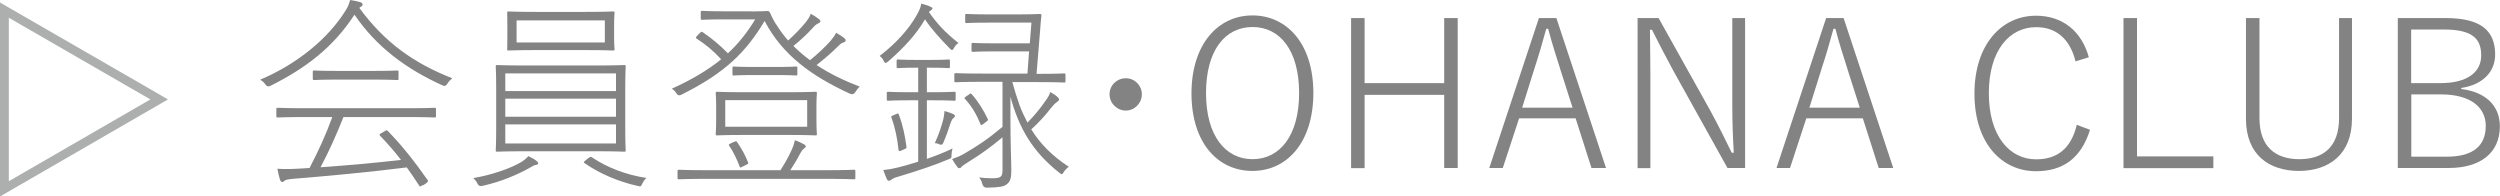
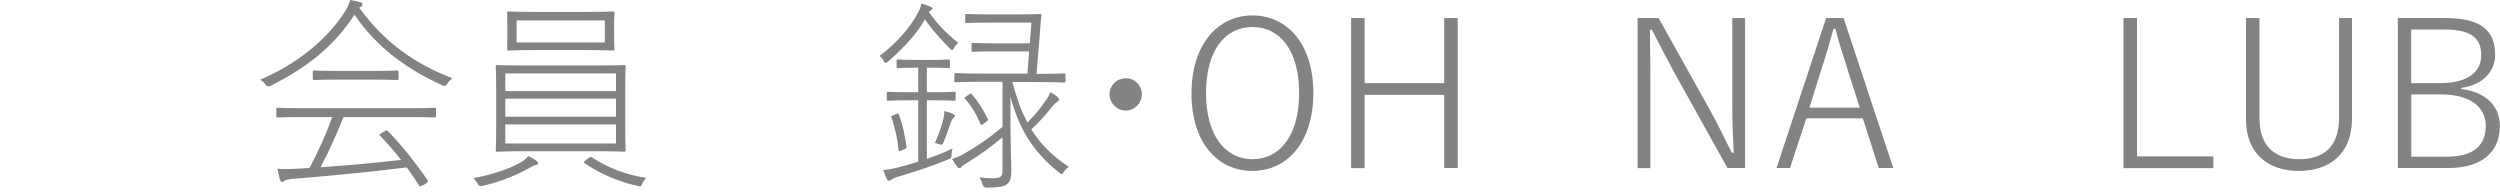
<svg xmlns="http://www.w3.org/2000/svg" id="Layer_2" data-name="Layer 2" viewBox="0 0 170.25 13.38">
  <defs>
    <style>
      .cls-1 {
        fill: none;
        stroke: #adaeae;
        stroke-miterlimit: 10;
        stroke-width: .6px;
      }

      .cls-2 {
        fill: #848383;
      }
    </style>
  </defs>
  <g id="_文字" data-name="文字">
    <g>
      <g>
        <path class="cls-2" d="M30.81,5.32c-.15,.13-.25,.22-.35,.39q-.13,.21-.31,.11c-2.49-1.12-4.52-2.63-6.01-4.82-1.47,2.26-3.36,3.66-5.73,4.85q-.21,.1-.34-.1c-.08-.13-.18-.22-.36-.32,2.56-1.08,4.65-2.83,5.81-4.69,.2-.31,.25-.48,.32-.74,.25,.04,.46,.08,.67,.14,.13,.04,.18,.08,.18,.17,0,.04-.01,.08-.08,.13-.06,.03-.11,.06-.14,.1,1.72,2.34,3.68,3.75,6.33,4.79Zm-2.02,7.28c-.17,.11-.2,.13-.25,.03-.27-.42-.55-.83-.84-1.23-2.51,.32-5.43,.59-7.77,.78-.31,.03-.48,.06-.55,.13-.06,.06-.1,.08-.17,.08s-.11-.07-.14-.14c-.07-.22-.13-.5-.18-.76,.42,.03,.9,.03,1.53-.01,.21-.01,.43-.03,.66-.04,.59-1.13,1.12-2.27,1.55-3.47h-1.75c-1.42,0-1.88,.03-1.95,.03-.1,0-.11-.01-.11-.1v-.46c0-.08,.01-.1,.11-.1,.07,0,.53,.03,1.95,.03h6.75c1.43,0,1.88-.03,1.96-.03s.1,.01,.1,.1v.46c0,.08-.01,.1-.1,.1s-.53-.03-1.96-.03h-4.24c-.46,1.16-.97,2.31-1.56,3.42,1.84-.13,3.66-.29,5.48-.5-.43-.56-.91-1.11-1.43-1.65-.07-.07-.04-.1,.1-.18l.24-.14c.1-.06,.14-.06,.18-.01,1.04,1.06,1.92,2.21,2.72,3.35,.06,.06,.04,.1-.07,.2l-.25,.17Zm-3.42-7.77c1.21,0,1.6-.03,1.67-.03,.08,0,.1,.01,.1,.1v.45c0,.08-.01,.1-.1,.1-.07,0-.46-.03-1.67-.03h-2.3c-1.2,0-1.6,.03-1.67,.03-.08,0-.1-.01-.1-.1v-.45c0-.08,.01-.1,.1-.1,.07,0,.46,.03,1.67,.03h2.3Z" />
        <path class="cls-2" d="M36.52,10.95c.08,.06,.13,.1,.13,.17,0,.06-.06,.1-.15,.11-.11,.01-.22,.08-.38,.17-.84,.48-2,.98-3.28,1.26q-.22,.06-.32-.15c-.07-.15-.18-.28-.29-.38,1.19-.21,2.46-.62,3.26-1.09,.18-.11,.35-.24,.49-.41,.21,.1,.41,.21,.55,.32Zm3.99-6.49c1.43,0,1.93-.03,2-.03,.08,0,.1,.01,.1,.1,0,.07-.03,.42-.03,1.5v2.7c0,1.06,.03,1.44,.03,1.5,0,.08-.01,.1-.1,.1-.07,0-.57-.03-2-.03h-4.65c-1.43,0-1.93,.03-2,.03-.08,0-.1-.01-.1-.1,0-.07,.03-.43,.03-1.5v-2.7c0-1.08-.03-1.43-.03-1.5,0-.08,.01-.1,.1-.1,.07,0,.57,.03,2,.03h4.65Zm1.44,1.74v-1.2h-7.54v1.2h7.54Zm-7.54,1.75h7.54v-1.23h-7.54v1.23Zm0,1.82h7.54v-1.3h-7.54v1.3Zm2.1-6.36c-1.34,0-1.81,.03-1.89,.03-.07,0-.08-.01-.08-.1,0-.06,.01-.24,.01-.87v-.69c0-.64-.01-.83-.01-.9,0-.08,.01-.1,.08-.1,.08,0,.55,.03,1.89,.03h3.36c1.34,0,1.79-.03,1.88-.03s.1,.01,.1,.1c0,.07-.03,.25-.03,.9v.69c0,.63,.03,.81,.03,.87,0,.08-.01,.1-.1,.1s-.53-.03-1.88-.03h-3.36Zm4.68-.53V1.39h-6.01v1.5h6.01Zm-1.09,7.87c.11-.1,.17-.07,.22-.03,1.05,.7,2.3,1.18,3.7,1.4-.1,.08-.21,.24-.28,.39-.1,.21-.11,.2-.32,.15-1.27-.28-2.58-.83-3.61-1.55-.08-.06-.07-.08,.08-.2l.21-.17Z" />
-         <path class="cls-2" d="M51.19,.78c.55,0,.99-.03,1.09-.03,.07,0,.11,.03,.17,.14,.14,.32,.29,.62,.48,.88,.22,.35,.48,.69,.74,.99,.43-.38,.88-.85,1.22-1.27,.13-.17,.24-.32,.32-.55,.25,.14,.43,.25,.56,.36,.07,.06,.1,.1,.1,.15s-.06,.11-.14,.14-.18,.08-.41,.34c-.38,.42-.83,.83-1.29,1.2,.35,.35,.73,.67,1.13,.97,.56-.45,1.08-.95,1.42-1.34,.14-.17,.27-.34,.36-.53,.24,.14,.41,.25,.55,.36,.07,.06,.1,.1,.1,.17,0,.06-.07,.11-.17,.14-.1,.03-.17,.07-.41,.31-.41,.41-.85,.78-1.4,1.22,.91,.6,1.91,1.08,2.94,1.47-.13,.11-.22,.24-.31,.38q-.13,.2-.34,.11c-2.58-1.18-4.61-2.62-5.83-4.96-1.25,2.09-2.66,3.53-5.69,5.03q-.2,.1-.34-.13c-.07-.13-.17-.21-.29-.29,1.4-.63,2.48-1.29,3.36-2-.5-.55-1.02-.99-1.67-1.41-.08-.06-.07-.07,.04-.2l.2-.2c.08-.08,.1-.08,.17-.04,.67,.46,1.19,.9,1.72,1.44,.76-.7,1.34-1.46,1.86-2.31h-2.17c-1.05,0-1.37,.03-1.44,.03-.08,0-.1-.01-.1-.1v-.41c0-.08,.01-.1,.1-.1,.07,0,.39,.03,1.44,.03h1.91Zm-3.1,11.4c-1.33,0-1.78,.03-1.85,.03-.08,0-.1-.01-.1-.1v-.45c0-.08,.01-.1,.1-.1,.07,0,.52,.03,1.85,.03h5.06c.31-.48,.55-.92,.71-1.27,.13-.27,.21-.48,.27-.77,.22,.07,.43,.17,.63,.28,.08,.04,.11,.1,.11,.14,0,.06-.04,.1-.11,.14-.1,.07-.18,.18-.31,.42-.17,.34-.38,.67-.63,1.06h2.48c1.33,0,1.78-.03,1.85-.03,.08,0,.1,.01,.1,.1v.45c0,.08-.01,.1-.1,.1-.07,0-.52-.03-1.85-.03h-8.21Zm5.59-5.9c1.32,0,1.76-.03,1.85-.03s.1,.01,.1,.1c0,.07-.03,.27-.03,.97v.83c0,.69,.03,.9,.03,.97,0,.08-.01,.1-.1,.1s-.53-.03-1.85-.03h-3.01c-1.32,0-1.76,.03-1.83,.03-.08,0-.1-.01-.1-.1,0-.07,.03-.28,.03-.97v-.83c0-.7-.03-.9-.03-.97,0-.08,.01-.1,.1-.1,.07,0,.52,.03,1.83,.03h3.01Zm-4.29,2.35h5.58v-1.81h-5.58v1.81Zm.6,1.04c.14-.07,.15-.07,.21,.01,.29,.42,.55,.88,.74,1.37,.04,.1,.03,.1-.14,.18l-.2,.1c-.18,.1-.2,.1-.24-.01-.17-.46-.42-.99-.7-1.39-.06-.08-.03-.1,.11-.17l.21-.1Zm-.11-5.04c0-.08,.01-.1,.1-.1,.07,0,.36,.03,1.4,.03h1.44c1.02,0,1.33-.03,1.4-.03s.08,.01,.08,.1v.41c0,.08-.01,.1-.08,.1s-.38-.03-1.4-.03h-1.44c-1.04,0-1.33,.03-1.4,.03-.08,0-.1-.01-.1-.1v-.41Z" />
        <path class="cls-2" d="M65.26,2.94c-.13,.07-.22,.2-.29,.32-.11,.2-.15,.18-.29,.04-.66-.67-1.23-1.3-1.69-1.98-.6,1.04-1.46,1.95-2.51,2.87-.18,.14-.22,.13-.31-.06-.07-.15-.15-.24-.27-.32,1.16-.88,2.03-1.88,2.55-2.82,.18-.32,.27-.55,.28-.74,.24,.06,.43,.11,.64,.21,.07,.03,.13,.07,.13,.11,0,.06-.04,.1-.13,.15-.04,.03-.08,.06-.11,.1,.6,.85,1.08,1.36,2,2.1Zm-2.73,3.89h-.6c-1.06,0-1.37,.03-1.44,.03-.08,0-.1-.01-.1-.1v-.41c0-.08,.01-.1,.1-.1,.07,0,.38,.03,1.44,.03h.6v-1.67h-.18c-.88,0-1.12,.03-1.19,.03-.08,0-.1-.01-.1-.1v-.39c0-.08,.01-.1,.1-.1,.07,0,.31,.03,1.19,.03h1.06c.87,0,1.11-.03,1.18-.03,.08,0,.1,.01,.1,.1v.39c0,.08-.01,.1-.1,.1-.07,0-.31-.03-1.18-.03h-.29v1.67h.42c1.06,0,1.37-.03,1.44-.03,.08,0,.1,.01,.1,.1v.41c0,.08-.01,.1-.1,.1-.07,0-.38-.03-1.44-.03h-.42v3.99c.59-.21,1.18-.43,1.75-.71-.04,.14-.07,.28-.07,.42,0,.24-.01,.24-.21,.32-.99,.42-2.1,.78-3.35,1.16-.32,.08-.49,.18-.53,.22-.06,.04-.1,.08-.17,.08-.04,0-.11-.03-.14-.1-.08-.18-.17-.41-.25-.63,.39-.04,.62-.08,1.02-.18,.43-.11,.9-.24,1.36-.39V6.84Zm-1.5,.94c.14-.06,.15-.06,.18,.03,.29,.77,.42,1.46,.52,2.19,.01,.08,.01,.1-.14,.17l-.18,.08c-.17,.07-.21,.07-.22-.03-.08-.76-.22-1.48-.48-2.19-.04-.1-.03-.11,.15-.18l.17-.07Zm3.22,.31c.03-.15,.06-.34,.07-.52,.22,.06,.43,.13,.58,.2,.08,.04,.13,.08,.13,.13,0,.07-.03,.1-.1,.15-.07,.06-.13,.15-.2,.35-.13,.41-.29,.87-.49,1.33q-.08,.2-.27,.11c-.11-.06-.21-.08-.31-.08,.29-.64,.45-1.13,.59-1.67Zm6.36-3.05c1.33,0,1.78-.03,1.85-.03,.08,0,.1,.01,.1,.1v.42c0,.08-.01,.1-.1,.1-.07,0-.53-.03-1.91-.03h-1.61c.15,.55,.31,1.06,.5,1.6,.15,.41,.34,.78,.53,1.16,.48-.49,.88-.97,1.26-1.53,.13-.18,.24-.35,.29-.55,.24,.13,.35,.2,.5,.34,.07,.06,.1,.11,.1,.17s-.06,.11-.14,.17c-.13,.08-.24,.2-.42,.42-.34,.45-.81,.97-1.33,1.44,.6,.97,1.42,1.81,2.56,2.55-.13,.08-.25,.2-.35,.36-.11,.18-.13,.18-.28,.06-1.88-1.47-2.79-3.12-3.35-5.2v1.36c0,2,.06,2.94,.06,3.68,0,.5-.06,.74-.32,.94-.18,.14-.5,.21-1.36,.22q-.22,0-.29-.24c-.04-.17-.11-.32-.22-.46,.32,.04,.52,.06,.88,.06,.6,0,.71-.1,.71-.56v-2.23c-.85,.71-1.47,1.15-2.31,1.67-.27,.17-.45,.29-.49,.35s-.08,.08-.13,.08c-.06,0-.08,0-.14-.07-.11-.14-.24-.34-.36-.55,.31-.11,.53-.2,.78-.34,.9-.52,1.61-.98,2.65-1.85v-3.07h-1.28c-1.37,0-1.83,.03-1.9,.03-.08,0-.1-.01-.1-.1v-.42c0-.08,.01-.1,.1-.1,.07,0,.53,.03,1.9,.03h2.98l.11-1.51h-2.42c-1.02,0-1.33,.03-1.4,.03-.08,0-.1-.01-.1-.1v-.41c0-.08,.01-.1,.1-.1,.07,0,.38,.03,1.4,.03h2.47l.11-1.41h-2.87c-1.11,0-1.47,.03-1.54,.03-.08,0-.1-.01-.1-.1v-.42c0-.08,.01-.1,.1-.1,.07,0,.43,.03,1.54,.03h1.89c1.12,0,1.49-.03,1.55-.03,.08,0,.13,.03,.11,.11-.04,.34-.06,.6-.08,.91l-.25,3.04Zm-4.61,1.39c.1-.07,.11-.07,.18,0,.48,.55,.8,1.09,1.08,1.67,.04,.08,.04,.1-.1,.2l-.18,.14c-.14,.11-.17,.11-.22,0-.24-.6-.57-1.18-1.04-1.69-.06-.06-.06-.08,.08-.18l.2-.13Z" />
        <path class="cls-2" d="M77.76,6.42c0,.6-.49,1.11-1.09,1.11s-1.11-.5-1.11-1.11,.5-1.09,1.11-1.09,1.09,.49,1.09,1.09Z" />
        <path class="cls-2" d="M89.44,6.33c0,3.35-1.78,5.31-4.15,5.31s-4.15-1.93-4.15-5.28,1.81-5.31,4.15-5.31,4.15,1.92,4.15,5.28Zm-7.31,.01c0,2.9,1.32,4.5,3.17,4.5s3.17-1.6,3.17-4.5-1.3-4.5-3.17-4.5-3.17,1.58-3.17,4.5Z" />
        <path class="cls-2" d="M99.27,11.44h-.92V6.46h-5.42v4.99h-.92V1.23h.92V5.66h5.42V1.23h.92V11.44Z" />
-         <path class="cls-2" d="M109.36,11.44h-.98l-1.08-3.38h-3.85l-1.11,3.38h-.92l3.38-10.21h1.19l3.38,10.21Zm-3.12-6.78c-.29-.9-.55-1.72-.81-2.7h-.13c-.27,.98-.5,1.78-.8,2.69l-.84,2.68h3.43l-.85-2.66Z" />
        <path class="cls-2" d="M118.83,11.44h-1.19l-3.68-6.61c-.55-1.01-.94-1.78-1.46-2.8h-.14c.01,1.09,.03,2.02,.03,3.07v6.35h-.87V1.23h1.43l3.52,6.3c.59,1.09,1,1.92,1.46,2.87h.14c-.06-1.04-.1-2.06-.1-3.18V1.23h.87V11.44Z" />
        <path class="cls-2" d="M128.92,11.44h-.98l-1.08-3.38h-3.85l-1.11,3.38h-.92l3.38-10.21h1.19l3.38,10.21Zm-3.12-6.78c-.29-.9-.55-1.72-.81-2.7h-.13c-.27,.98-.5,1.78-.8,2.69l-.84,2.68h3.43l-.85-2.66Z" />
-         <path class="cls-2" d="M141.34,4.16c-.39-1.54-1.34-2.31-2.68-2.31-1.83,0-3.22,1.6-3.22,4.5s1.4,4.5,3.22,4.5c1.4,0,2.37-.69,2.77-2.35l.9,.34c-.62,1.99-1.9,2.82-3.68,2.82-2.35,0-4.19-1.93-4.19-5.28s1.85-5.31,4.19-5.31c1.82,0,3.11,1.06,3.6,2.83l-.91,.28Z" />
        <path class="cls-2" d="M145.53,10.65h5.2v.8h-6.12V1.23h.92V10.65Z" />
        <path class="cls-2" d="M160.17,8.08c0,2.47-1.61,3.56-3.61,3.56s-3.61-1.06-3.61-3.56V1.23h.92v6.81c0,1.95,1.08,2.8,2.72,2.8s2.7-.85,2.7-2.8V1.23h.88v6.85Z" />
        <path class="cls-2" d="M166.56,1.23c2.41,0,3.36,.88,3.36,2.48,0,1.23-.9,2.07-2.31,2.28v.07c1.68,.21,2.63,1.15,2.63,2.54,0,1.81-1.32,2.84-3.49,2.84h-3.46V1.23h3.26Zm-2.35,4.43h1.99c1.82,0,2.77-.74,2.77-1.89s-.62-1.76-2.54-1.76h-2.23v3.66Zm0,5.01h2.42c1.81,0,2.65-.76,2.65-2.1,0-1.27-1.05-2.14-3.03-2.14h-2.04v4.24Z" />
      </g>
-       <polygon class="cls-1" points="10.84 6.77 .3 .69 .3 12.86 10.84 6.77" />
    </g>
  </g>
</svg>